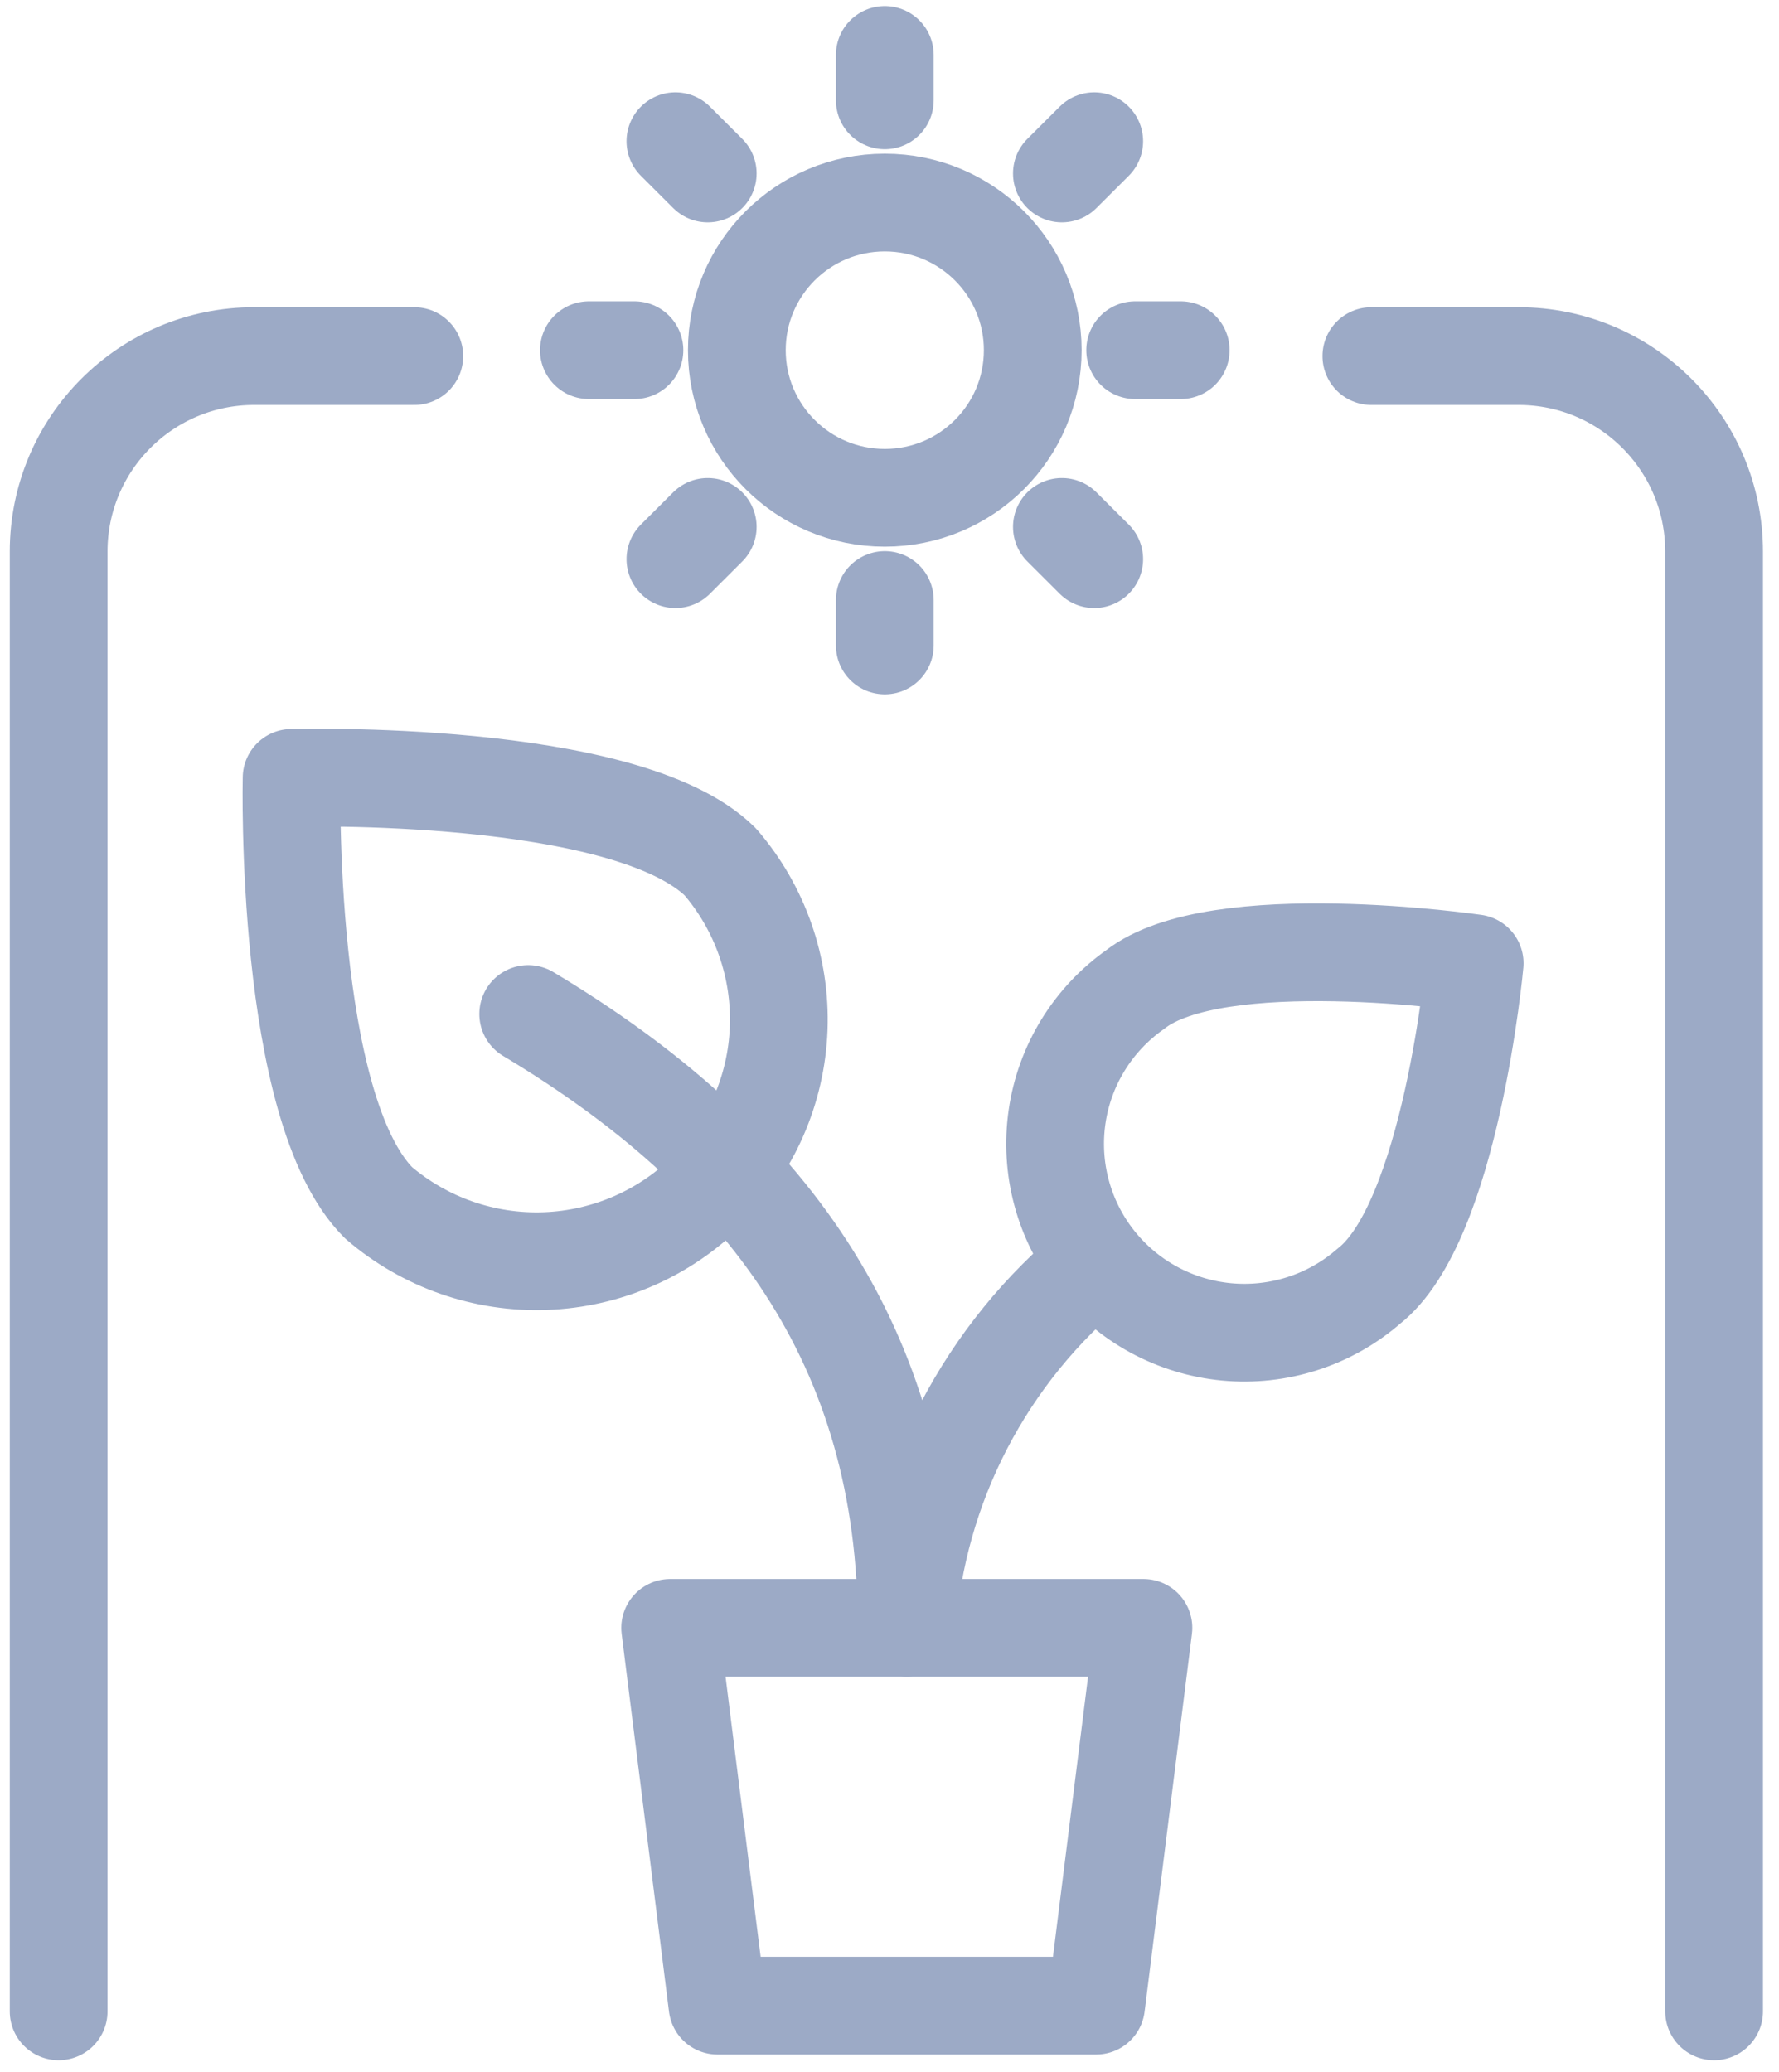
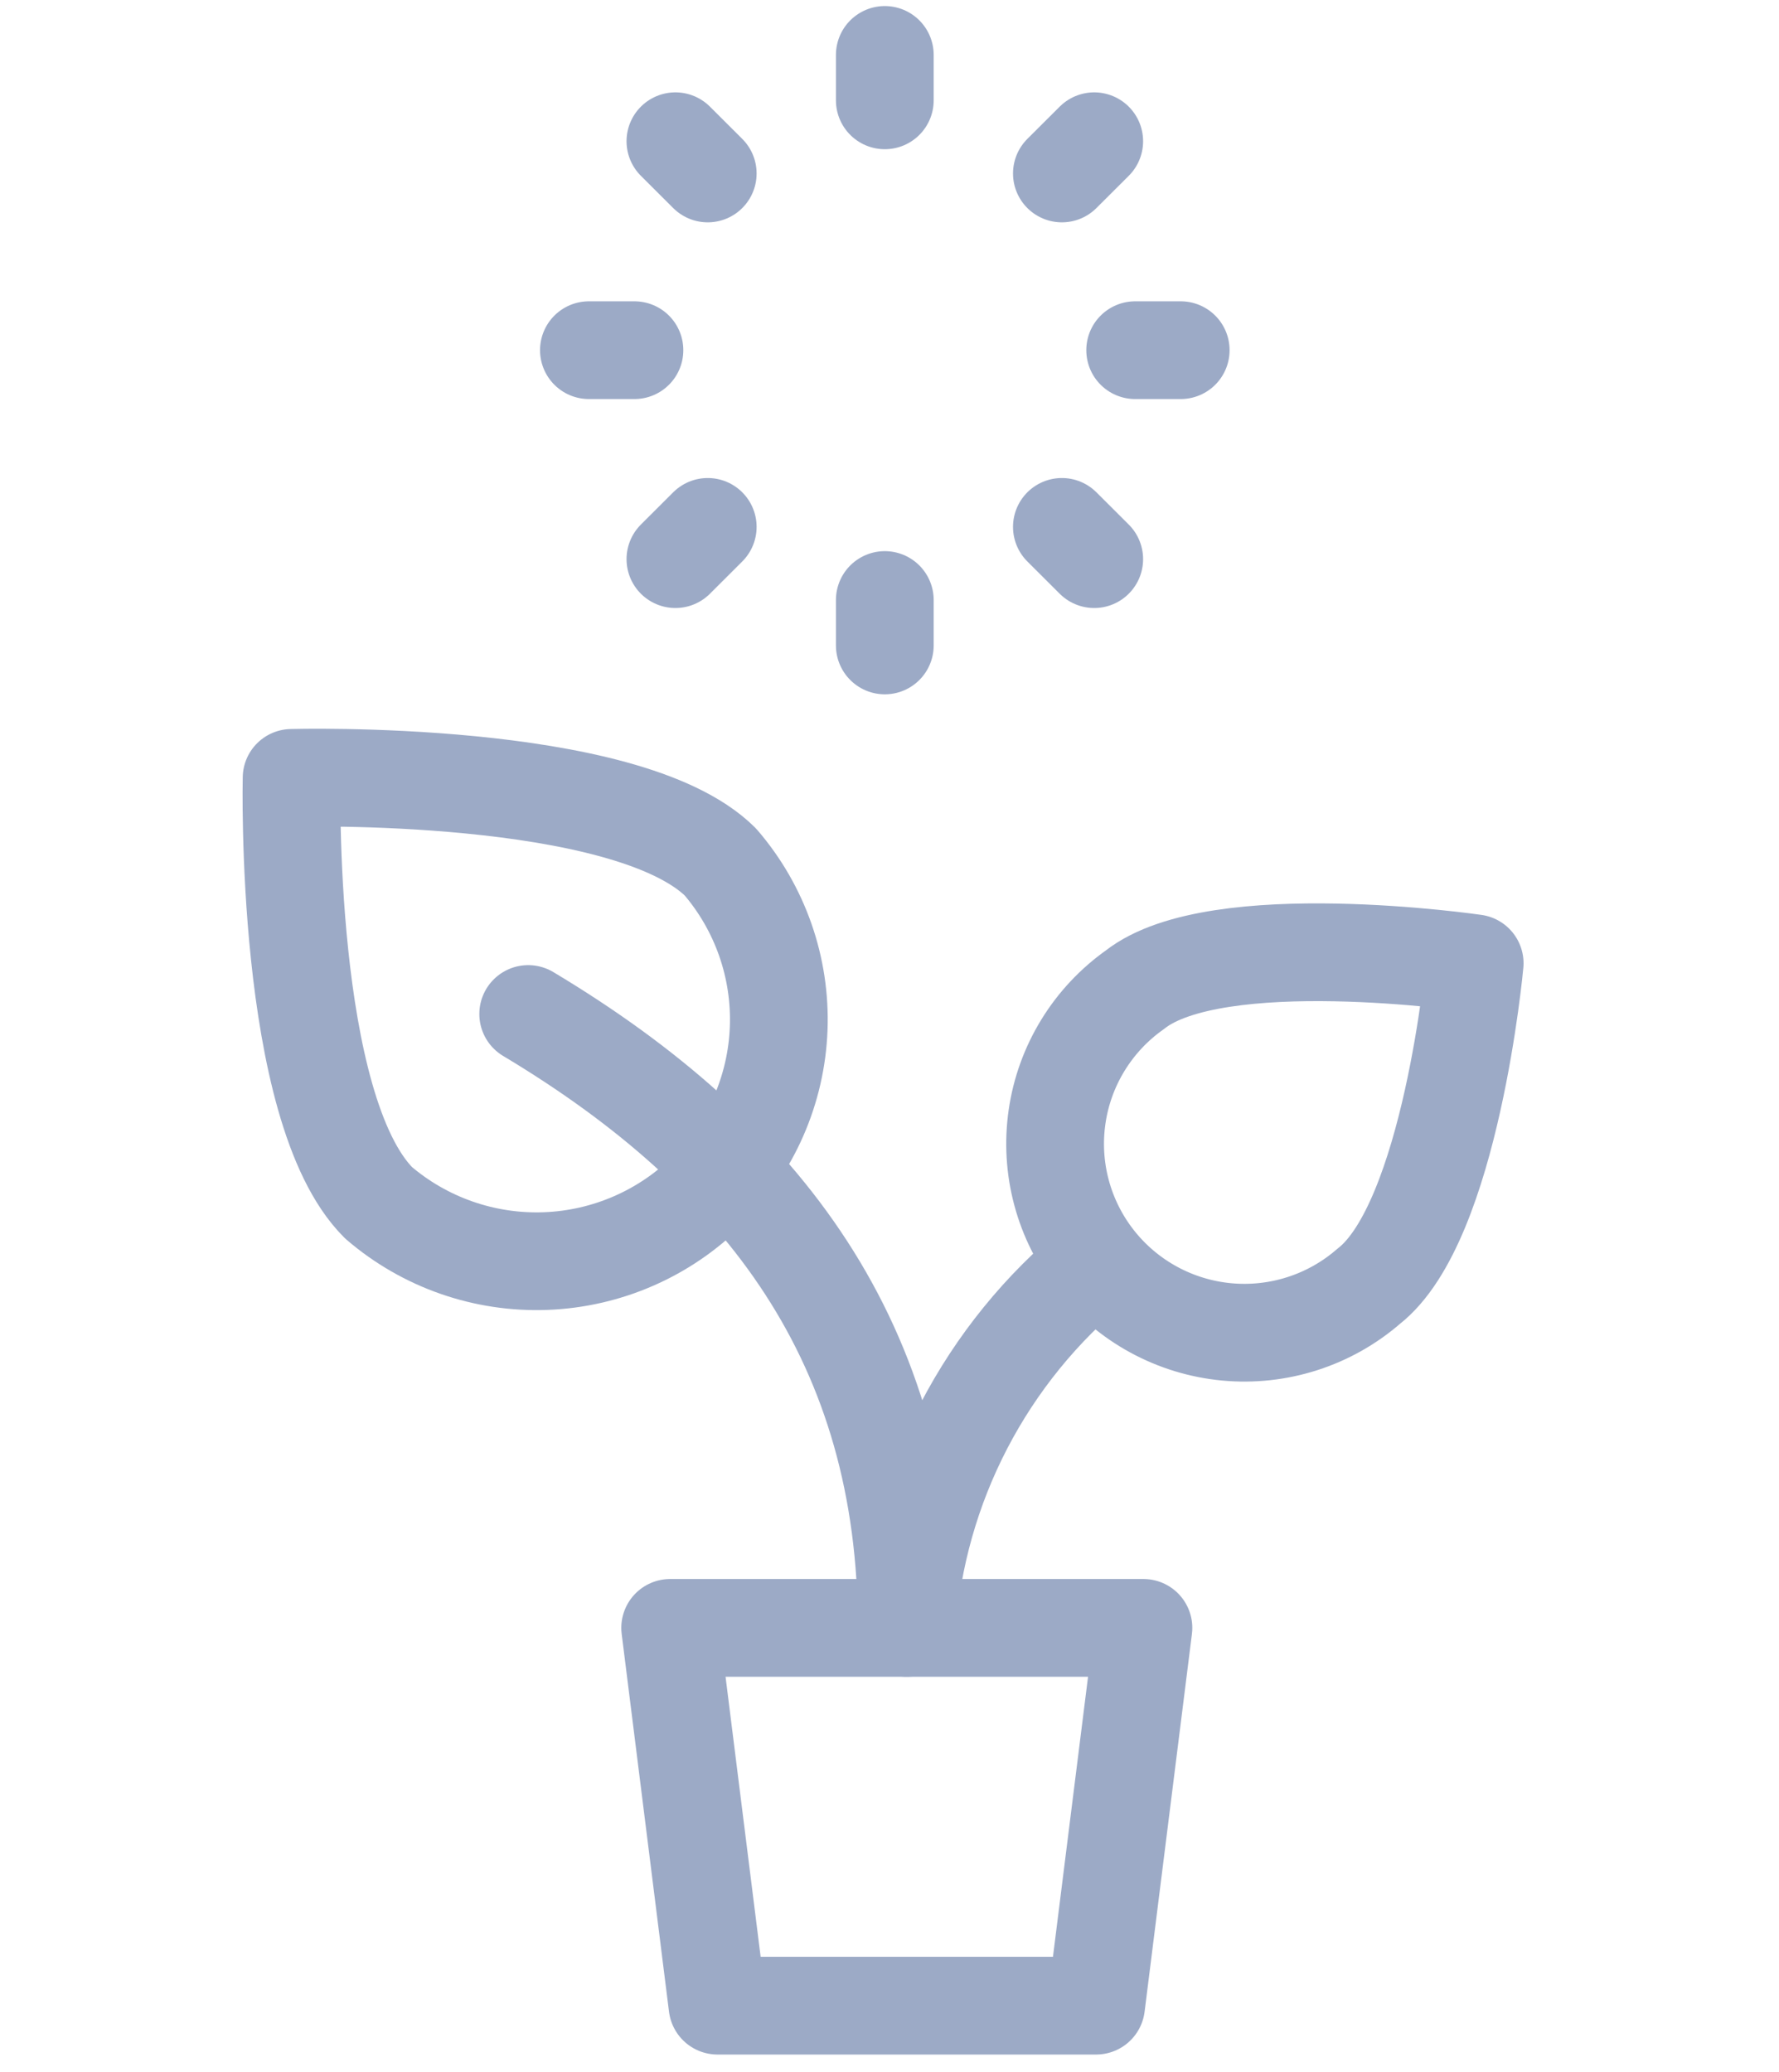
<svg xmlns="http://www.w3.org/2000/svg" width="91" height="106" viewBox="0 0 91 106" fill="none">
-   <path d="M45.259 25.466C49.439 25.466 52.827 22.085 52.827 17.914C52.827 13.743 49.439 10.362 45.259 10.362C41.08 10.362 37.691 13.743 37.691 17.914C37.691 22.085 41.08 25.466 45.259 25.466Z" stroke="#9CAAC6" stroke-width="5" stroke-linecap="round" stroke-linejoin="round" />
  <path d="M45.26 2.81V5.133" stroke="#9CAAC6" stroke-width="5" stroke-linecap="round" stroke-linejoin="round" />
  <path d="M45.26 30.695V33.019" stroke="#9CAAC6" stroke-width="5" stroke-linecap="round" stroke-linejoin="round" />
  <path d="M60.396 17.914H58.067" stroke="#9CAAC6" stroke-width="5" stroke-linecap="round" stroke-linejoin="round" />
  <path d="M32.453 17.914H30.124" stroke="#9CAAC6" stroke-width="5" stroke-linecap="round" stroke-linejoin="round" />
  <path d="M55.972 7.225L54.318 8.874" stroke="#9CAAC6" stroke-width="5" stroke-linecap="round" stroke-linejoin="round" />
  <path d="M36.202 26.954L34.549 28.604" stroke="#9CAAC6" stroke-width="5" stroke-linecap="round" stroke-linejoin="round" />
  <path d="M55.972 28.604L54.318 26.954" stroke="#9CAAC6" stroke-width="5" stroke-linecap="round" stroke-linejoin="round" />
  <path d="M36.202 8.874L34.549 7.225" stroke="#9CAAC6" stroke-width="5" stroke-linecap="round" stroke-linejoin="round" />
-   <path d="M87.68 102.895V28.216C87.68 22.693 83.202 18.216 77.679 18.216H70.148M3 102.895V28.216C3 22.693 7.477 18.216 13 18.216H21.193" stroke="#9CAAC6" stroke-width="5" stroke-linecap="round" />
  <path d="M56.068 102.603H36.702L34.281 83.277H58.489L56.068 102.603Z" stroke="#9CAAC6" stroke-width="5" stroke-linecap="round" stroke-linejoin="round" />
  <path d="M70.011 65.803C69.021 66.663 67.867 67.313 66.618 67.713C65.369 68.114 64.051 68.258 62.745 68.135C61.438 68.012 60.171 67.625 59.019 66.999C57.867 66.372 56.854 65.518 56.043 64.489C55.232 63.46 54.639 62.277 54.3 61.012C53.961 59.747 53.883 58.426 54.071 57.131C54.258 55.835 54.708 54.59 55.393 53.473C56.077 52.356 56.982 51.39 58.053 50.632C62.216 47.347 75.433 49.279 75.433 49.279C75.433 49.279 74.223 62.518 70.011 65.803Z" stroke="#9CAAC6" stroke-width="5" stroke-linecap="round" stroke-linejoin="round" />
  <path d="M56.067 64.628C53.268 66.916 50.966 69.751 49.301 72.957C47.636 76.163 46.644 79.675 46.384 83.277C46.384 68.783 39.122 59.12 27.019 51.873" stroke="#9CAAC6" stroke-width="5" stroke-linecap="round" stroke-linejoin="round" />
  <path d="M19.37 61.535C21.74 63.567 24.792 64.63 27.915 64.512C31.037 64.394 34 63.103 36.209 60.898C38.419 58.694 39.712 55.737 39.831 52.621C39.949 49.505 38.883 46.459 36.847 44.094C32.006 39.311 14.916 39.794 14.916 39.794C14.916 39.794 14.528 56.704 19.37 61.535Z" stroke="#9CAAC6" stroke-width="5" stroke-linecap="round" stroke-linejoin="round" />
</svg>